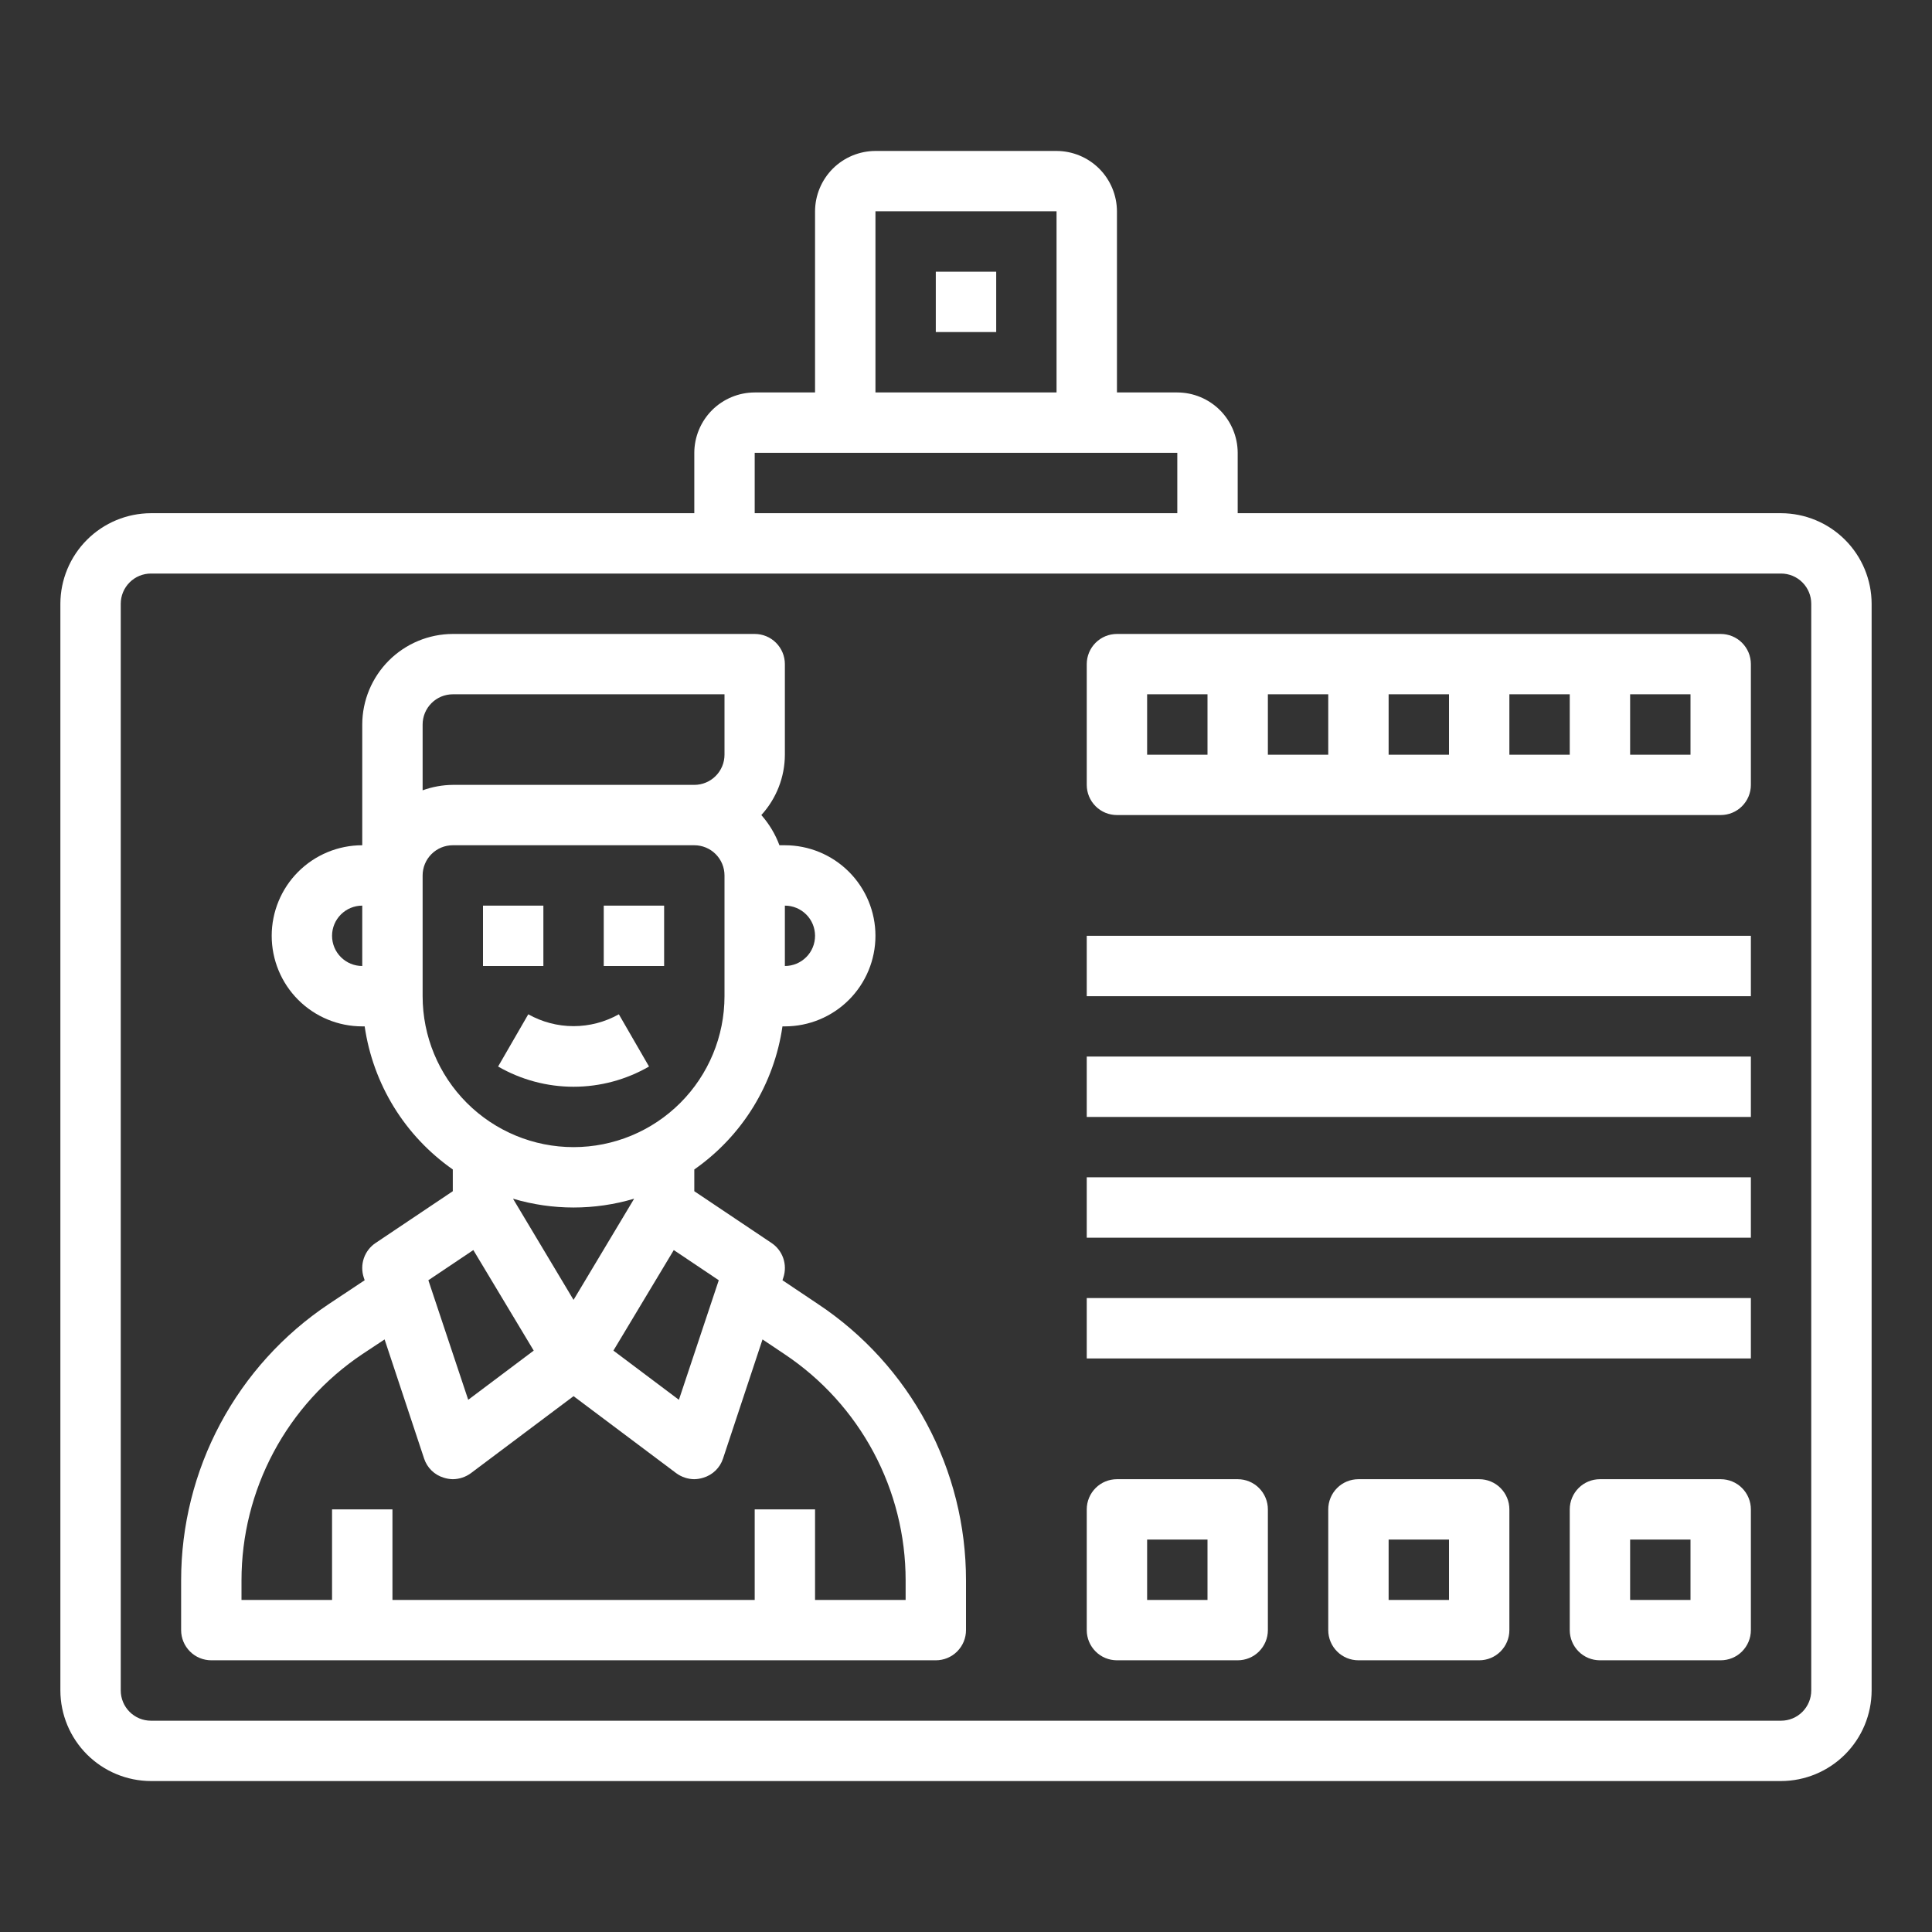
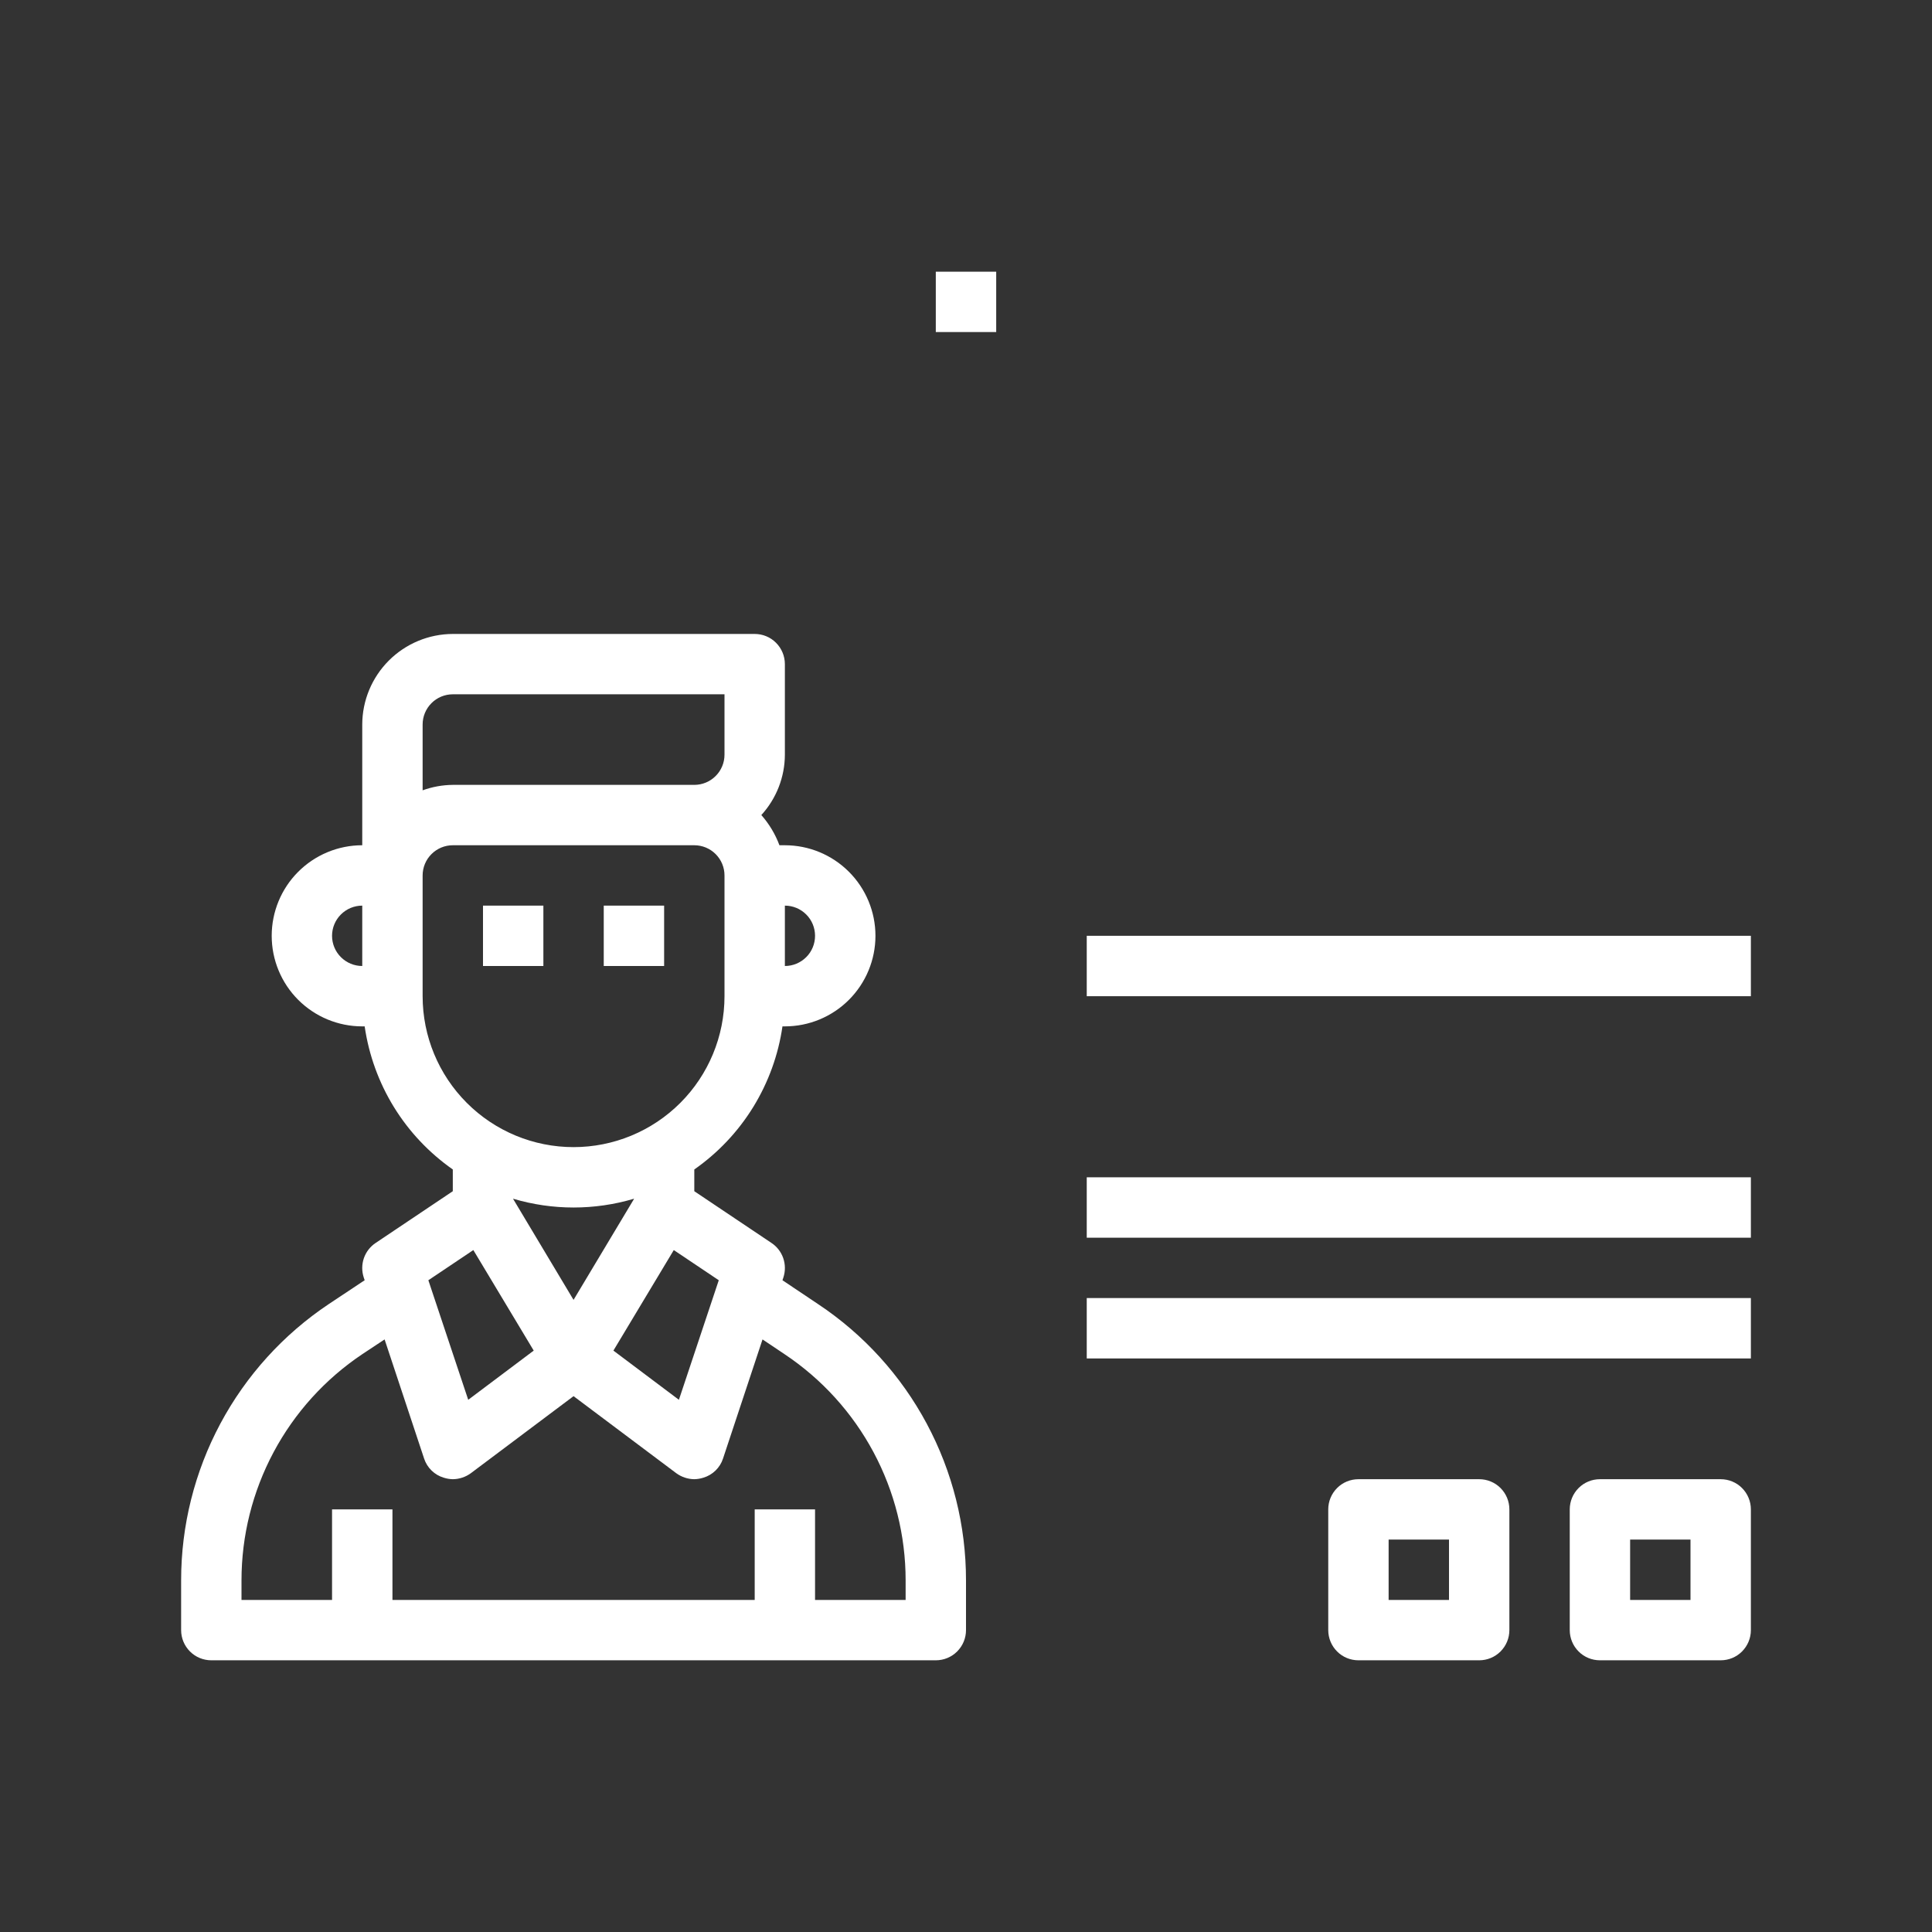
<svg xmlns="http://www.w3.org/2000/svg" width="60" height="60" viewBox="0 0 60 60" fill="none">
  <rect x="0" y="0" width="60" height="60" fill="#333333" stroke="none" />
-   <path d="M55.312 15.938H38.438V14.062C38.436 13.566 38.238 13.09 37.887 12.738C37.535 12.387 37.059 12.189 36.562 12.188H34.688V6.562C34.686 6.066 34.488 5.59 34.137 5.238C33.785 4.887 33.309 4.689 32.812 4.688H27.188C26.691 4.689 26.215 4.887 25.863 5.238C25.512 5.59 25.314 6.066 25.312 6.562V12.188H23.438C22.941 12.189 22.465 12.387 22.113 12.738C21.762 13.09 21.564 13.566 21.562 14.062V15.938H4.688C3.942 15.94 3.228 16.237 2.701 16.764C2.174 17.291 1.877 18.005 1.875 18.75V52.5C1.877 53.245 2.174 53.959 2.701 54.486C3.228 55.013 3.942 55.31 4.688 55.312H55.312C56.058 55.31 56.772 55.013 57.299 54.486C57.826 53.959 58.123 53.245 58.125 52.5V18.75C58.123 18.005 57.826 17.291 57.299 16.764C56.772 16.237 56.058 15.94 55.312 15.938ZM27.188 6.562H32.812V12.188H27.188V6.562ZM23.438 14.062H36.562V15.938H23.438V14.062ZM56.25 52.5C56.25 52.749 56.151 52.987 55.975 53.163C55.8 53.339 55.561 53.438 55.312 53.438H4.688C4.439 53.438 4.2 53.339 4.025 53.163C3.849 52.987 3.75 52.749 3.75 52.5V18.75C3.75 18.501 3.849 18.263 4.025 18.087C4.2 17.911 4.439 17.812 4.688 17.812H55.312C55.561 17.812 55.8 17.911 55.975 18.087C56.151 18.263 56.25 18.501 56.25 18.75V52.5Z" fill="white" />
  <path d="M25.406 40.5L24.3 39.759L24.328 39.675C24.393 39.479 24.391 39.267 24.324 39.072C24.256 38.877 24.126 38.71 23.953 38.597L21.562 36.994V36.319C22.298 35.804 22.921 35.145 23.392 34.38C23.862 33.616 24.172 32.763 24.3 31.875H24.375C25.121 31.875 25.836 31.579 26.364 31.051C26.891 30.524 27.188 29.808 27.188 29.062C27.188 28.317 26.891 27.601 26.364 27.074C25.836 26.546 25.121 26.25 24.375 26.25H24.206C24.078 25.905 23.887 25.588 23.644 25.312C24.112 24.8 24.373 24.132 24.375 23.438V20.625C24.375 20.376 24.276 20.138 24.1 19.962C23.925 19.786 23.686 19.688 23.438 19.688H14.062C13.317 19.69 12.603 19.987 12.076 20.514C11.549 21.041 11.252 21.755 11.25 22.5V26.25C10.504 26.25 9.789 26.546 9.261 27.074C8.734 27.601 8.438 28.317 8.438 29.062C8.438 29.808 8.734 30.524 9.261 31.051C9.789 31.579 10.504 31.875 11.25 31.875H11.325C11.454 32.763 11.763 33.616 12.233 34.38C12.704 35.145 13.327 35.804 14.062 36.319V36.994L11.672 38.597C11.499 38.71 11.369 38.877 11.301 39.072C11.234 39.267 11.232 39.479 11.297 39.675L11.325 39.759L10.209 40.5C8.799 41.442 7.642 42.718 6.842 44.215C6.043 45.711 5.625 47.382 5.625 49.078V50.625C5.625 50.874 5.724 51.112 5.9 51.288C6.075 51.464 6.314 51.562 6.562 51.562H29.062C29.311 51.562 29.55 51.464 29.725 51.288C29.901 51.112 30 50.874 30 50.625V49.078C30.001 47.38 29.582 45.709 28.78 44.212C27.979 42.715 26.82 41.44 25.406 40.5ZM24.375 28.125C24.624 28.125 24.862 28.224 25.038 28.4C25.214 28.575 25.312 28.814 25.312 29.062C25.312 29.311 25.214 29.55 25.038 29.725C24.862 29.901 24.624 30 24.375 30V28.125ZM11.25 30C11.001 30 10.763 29.901 10.587 29.725C10.411 29.55 10.312 29.311 10.312 29.062C10.312 28.814 10.411 28.575 10.587 28.4C10.763 28.224 11.001 28.125 11.25 28.125V30ZM22.322 39.759L21.084 43.472L19.05 41.944L20.925 38.822L22.322 39.759ZM17.812 40.369L15.938 37.237V37.228C17.161 37.591 18.464 37.591 19.688 37.228V37.237L17.812 40.369ZM13.125 22.5C13.125 22.251 13.224 22.013 13.4 21.837C13.575 21.661 13.814 21.562 14.062 21.562H22.5V23.438C22.5 23.686 22.401 23.925 22.225 24.1C22.05 24.276 21.811 24.375 21.562 24.375H14.062C13.743 24.378 13.426 24.435 13.125 24.544V22.5ZM13.125 30.938V27.188C13.125 26.939 13.224 26.7 13.4 26.525C13.575 26.349 13.814 26.25 14.062 26.25H21.562C21.811 26.25 22.05 26.349 22.225 26.525C22.401 26.7 22.5 26.939 22.5 27.188V30.938C22.5 32.181 22.006 33.373 21.127 34.252C20.248 35.131 19.056 35.625 17.812 35.625C16.569 35.625 15.377 35.131 14.498 34.252C13.619 33.373 13.125 32.181 13.125 30.938ZM14.7 38.822L16.575 41.944L14.541 43.472L13.303 39.759L14.7 38.822ZM28.125 49.688H25.312V46.875H23.438V49.688H12.188V46.875H10.312V49.688H7.5V49.078C7.5 47.69 7.843 46.323 8.497 45.098C9.151 43.873 10.096 42.829 11.25 42.056L11.944 41.597L13.172 45.3C13.218 45.44 13.298 45.567 13.404 45.67C13.51 45.773 13.639 45.849 13.781 45.891C13.872 45.92 13.967 45.936 14.062 45.938C14.265 45.936 14.462 45.87 14.625 45.75L17.812 43.359L21 45.75C21.163 45.87 21.36 45.936 21.562 45.938C21.658 45.936 21.753 45.92 21.844 45.891C21.985 45.849 22.115 45.773 22.221 45.67C22.327 45.567 22.407 45.44 22.453 45.3L23.681 41.597L24.366 42.056C25.522 42.827 26.47 43.871 27.126 45.096C27.782 46.321 28.125 47.689 28.125 49.078V49.688Z" fill="white" />
-   <path d="M15.469 33.122C16.181 33.533 16.99 33.75 17.812 33.75C18.635 33.75 19.444 33.533 20.156 33.122L19.219 31.5C18.789 31.741 18.305 31.868 17.812 31.868C17.32 31.868 16.836 31.741 16.406 31.5L15.469 33.122Z" fill="white" />
  <path d="M15 28.125H16.875V30H15V28.125Z" fill="white" />
  <path d="M18.75 28.125H20.625V30H18.75V28.125Z" fill="white" />
-   <path d="M53.438 19.688H34.688C34.439 19.688 34.2 19.786 34.025 19.962C33.849 20.138 33.75 20.376 33.75 20.625V24.375C33.75 24.624 33.849 24.862 34.025 25.038C34.2 25.214 34.439 25.312 34.688 25.312H53.438C53.686 25.312 53.925 25.214 54.1 25.038C54.276 24.862 54.375 24.624 54.375 24.375V20.625C54.375 20.376 54.276 20.138 54.1 19.962C53.925 19.786 53.686 19.688 53.438 19.688ZM37.5 23.438H35.625V21.562H37.5V23.438ZM41.25 23.438H39.375V21.562H41.25V23.438ZM45 23.438H43.125V21.562H45V23.438ZM48.75 23.438H46.875V21.562H48.75V23.438ZM52.5 23.438H50.625V21.562H52.5V23.438Z" fill="white" />
  <path d="M33.75 29.062H54.375V30.938H33.75V29.062Z" fill="white" />
-   <path d="M33.75 32.812H54.375V34.688H33.75V32.812Z" fill="white" />
  <path d="M33.75 36.562H54.375V38.438H33.75V36.562Z" fill="white" />
  <path d="M33.75 40.312H54.375V42.188H33.75V40.312Z" fill="white" />
-   <path d="M38.438 45.938H34.688C34.439 45.938 34.2 46.036 34.025 46.212C33.849 46.388 33.75 46.626 33.75 46.875V50.625C33.75 50.874 33.849 51.112 34.025 51.288C34.2 51.464 34.439 51.562 34.688 51.562H38.438C38.686 51.562 38.925 51.464 39.1 51.288C39.276 51.112 39.375 50.874 39.375 50.625V46.875C39.375 46.626 39.276 46.388 39.1 46.212C38.925 46.036 38.686 45.938 38.438 45.938ZM37.5 49.688H35.625V47.812H37.5V49.688Z" fill="white" />
  <path d="M45.938 45.938H42.188C41.939 45.938 41.7 46.036 41.525 46.212C41.349 46.388 41.25 46.626 41.25 46.875V50.625C41.25 50.874 41.349 51.112 41.525 51.288C41.7 51.464 41.939 51.562 42.188 51.562H45.938C46.186 51.562 46.425 51.464 46.6 51.288C46.776 51.112 46.875 50.874 46.875 50.625V46.875C46.875 46.626 46.776 46.388 46.6 46.212C46.425 46.036 46.186 45.938 45.938 45.938ZM45 49.688H43.125V47.812H45V49.688Z" fill="white" />
  <path d="M53.438 45.938H49.688C49.439 45.938 49.2 46.036 49.025 46.212C48.849 46.388 48.75 46.626 48.75 46.875V50.625C48.75 50.874 48.849 51.112 49.025 51.288C49.2 51.464 49.439 51.562 49.688 51.562H53.438C53.686 51.562 53.925 51.464 54.1 51.288C54.276 51.112 54.375 50.874 54.375 50.625V46.875C54.375 46.626 54.276 46.388 54.1 46.212C53.925 46.036 53.686 45.938 53.438 45.938ZM52.5 49.688H50.625V47.812H52.5V49.688Z" fill="white" />
  <path d="M29.062 8.438H30.938V10.312H29.062V8.438Z" fill="white" />
</svg>